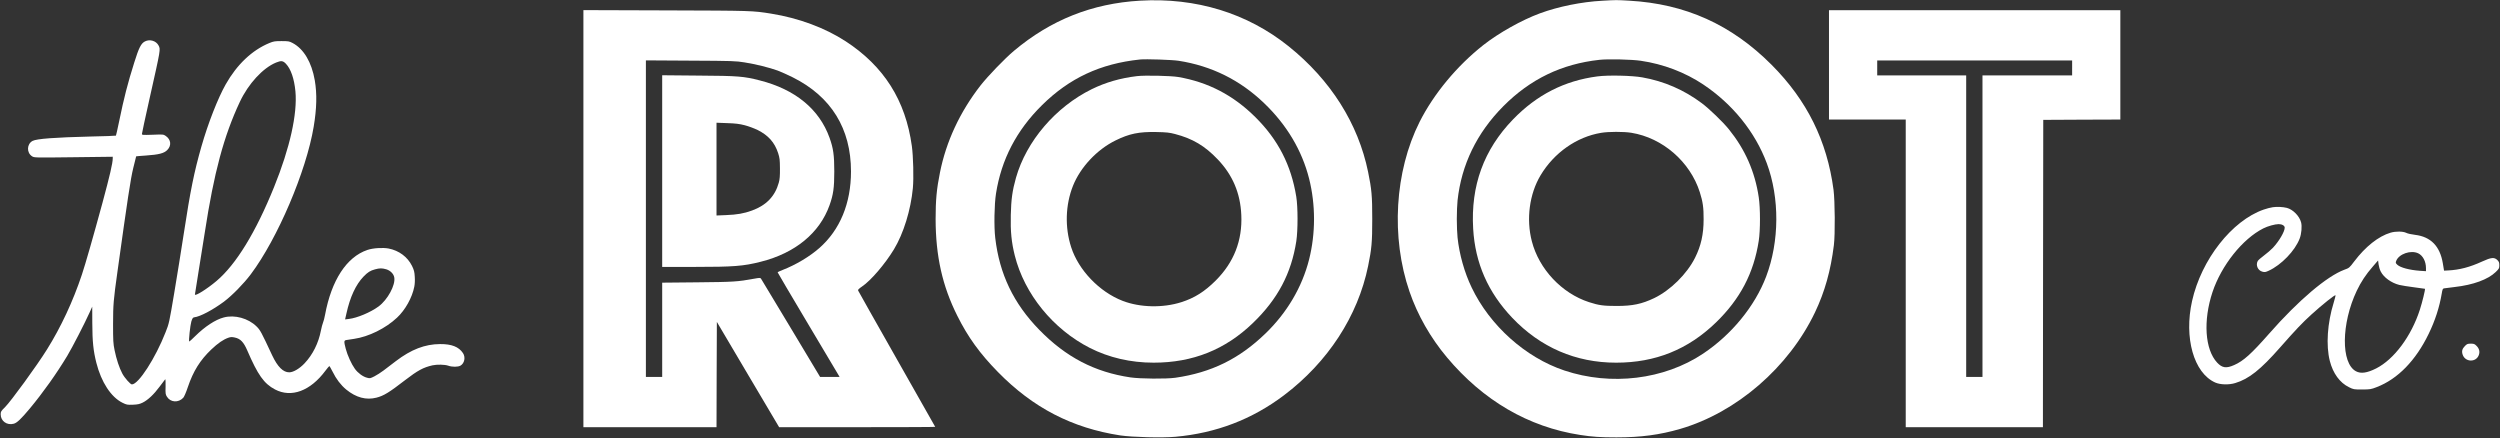
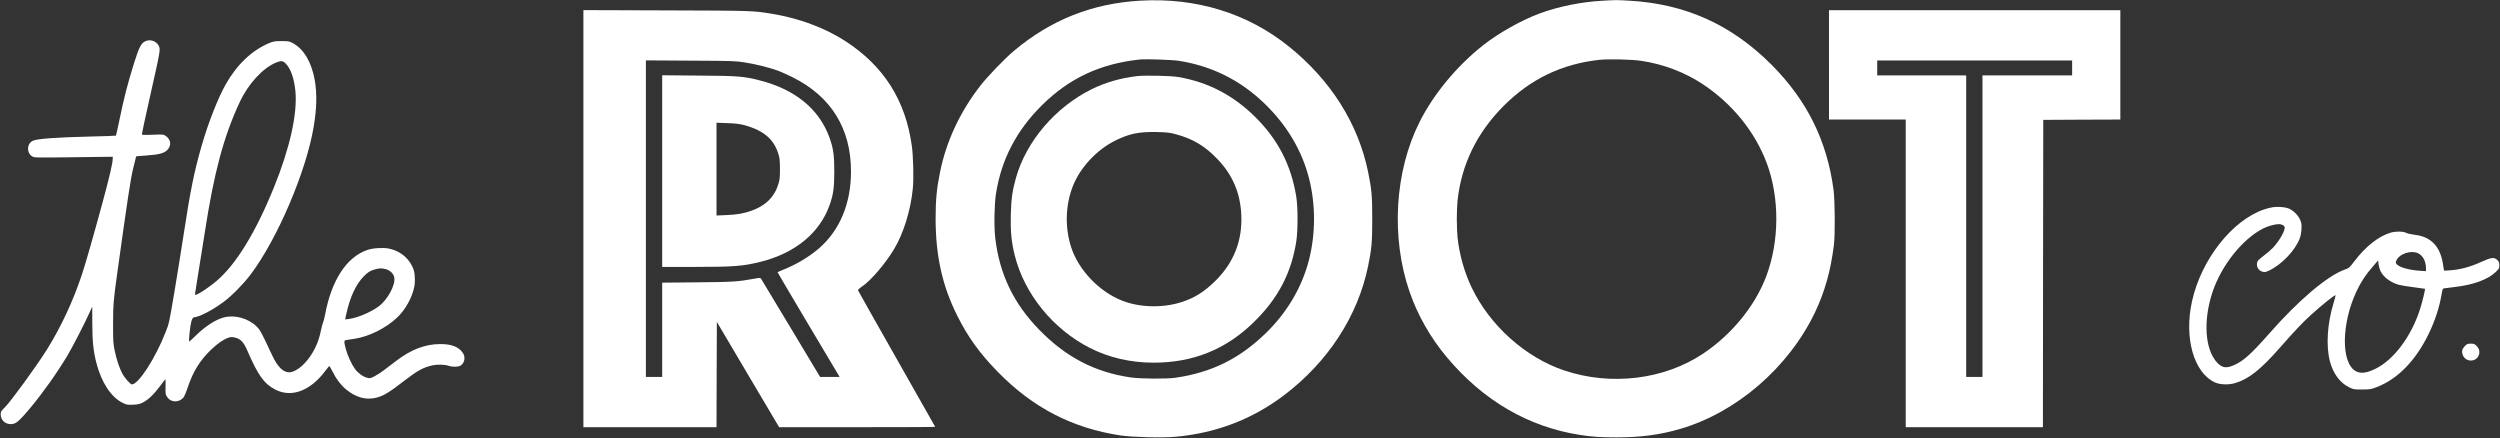
<svg xmlns="http://www.w3.org/2000/svg" version="1.0" width="3681pt" height="645pt" viewBox="0 0 3681 645" preserveAspectRatio="xMidYMid meet">
  <rect x="0" y="0" width="3681" height="645" fill="#333333" stroke="none" />
  <g transform="translate(0,645) scale(0.1,-0.1)" fill="#ffffff" stroke="none">
    <path d="M16785 6440 c-704 -41 -1313 -283 -1855 -738 -134 -112 -388 -376 -494 -512 -303 -390 -505 -824 -596 -1280 -49 -242 -64 -406 -64 -685 1 -545 99 -986 320 -1426 156 -313 332 -556 598 -827 515 -526 1091 -824 1801 -933 176 -26 618 -38 813 -20 598 54 1127 256 1596 610 647 488 1089 1166 1240 1903 52 254 61 350 61 693 0 343 -9 439 -61 693 -146 713 -552 1355 -1171 1851 -609 488 -1362 719 -2188 671z m570 -885 c485 -76 903 -283 1259 -625 332 -318 556 -695 661 -1109 97 -386 97 -806 0 -1192 -103 -406 -324 -782 -642 -1089 -385 -373 -798 -576 -1328 -652 -135 -19 -512 -16 -659 5 -528 78 -952 299 -1343 700 -380 389 -587 822 -649 1353 -20 169 -14 494 11 654 79 502 302 931 678 1302 403 398 859 611 1442 672 87 9 474 -4 570 -19z" />
    <path d="M16740 5329 c-244 -29 -461 -92 -665 -192 -532 -262 -963 -765 -1116 -1305 -53 -189 -71 -317 -76 -548 -6 -243 10 -402 59 -598 142 -565 563 -1083 1105 -1359 282 -143 600 -217 939 -217 576 0 1055 191 1463 585 365 352 564 728 638 1205 24 161 24 502 -1 655 -75 463 -268 839 -602 1170 -325 323 -695 515 -1134 591 -112 19 -496 27 -610 13z m560 -852 c261 -68 441 -175 631 -375 219 -230 332 -496 346 -818 17 -375 -109 -697 -376 -964 -163 -163 -314 -258 -506 -319 -272 -87 -608 -80 -865 19 -342 132 -649 452 -758 790 -95 293 -85 624 27 905 110 274 353 533 626 667 203 100 345 129 600 124 152 -3 195 -8 275 -29z" />
    <path d="M23592 6439 c-304 -16 -648 -86 -917 -185 -269 -99 -606 -288 -835 -468 -389 -307 -729 -717 -938 -1131 -367 -730 -424 -1699 -148 -2500 118 -344 308 -677 550 -966 534 -637 1201 -1026 1962 -1143 177 -28 302 -36 535 -36 356 0 637 37 939 125 830 242 1597 906 1984 1716 144 302 232 616 278 989 20 159 16 651 -5 815 -96 723 -391 1318 -912 1841 -591 592 -1270 898 -2098 944 -188 11 -188 11 -395 -1z m568 -884 c330 -48 651 -170 920 -350 432 -289 762 -698 934 -1158 191 -513 187 -1152 -10 -1671 -167 -437 -509 -854 -929 -1134 -573 -382 -1355 -477 -2042 -247 -571 191 -1097 661 -1365 1223 -105 218 -181 487 -207 734 -6 54 -11 176 -11 273 0 97 5 219 11 273 57 528 284 995 674 1388 397 399 858 622 1415 683 125 14 475 6 610 -14z" />
-     <path d="M23520 5325 c-484 -63 -892 -271 -1243 -634 -430 -445 -623 -975 -586 -1609 29 -505 218 -935 575 -1311 415 -436 935 -661 1530 -661 578 0 1058 193 1470 592 357 346 557 728 630 1203 24 155 24 479 0 640 -56 377 -200 704 -439 1000 -86 107 -291 305 -400 386 -262 196 -554 323 -877 380 -150 27 -505 35 -660 14z m500 -830 c461 -75 865 -426 1008 -875 45 -142 57 -227 56 -400 0 -219 -38 -389 -126 -565 -120 -240 -365 -481 -603 -595 -181 -86 -316 -115 -550 -115 -195 0 -263 9 -408 56 -401 130 -736 486 -842 896 -85 326 -36 697 128 971 199 333 531 566 891 626 112 19 331 19 446 1z" />
    <path d="M8590 3231 l0 -3071 980 0 980 0 2 775 3 775 458 -775 459 -775 1149 0 c632 0 1149 2 1149 5 0 2 -254 451 -565 997 -310 547 -567 1001 -570 1010 -5 12 10 27 57 59 129 86 339 331 470 547 142 235 248 578 279 902 14 149 6 466 -15 620 -93 672 -410 1174 -976 1543 -305 198 -690 341 -1095 406 -275 44 -279 44 -1542 48 l-1223 4 0 -3070z m2374 2300 c160 -25 364 -76 486 -120 47 -17 148 -63 225 -101 564 -283 855 -754 855 -1385 0 -468 -162 -861 -467 -1128 -142 -125 -346 -247 -540 -322 -40 -16 -73 -31 -73 -35 0 -4 194 -333 431 -731 237 -398 442 -743 456 -766 l25 -43 -144 0 -143 0 -429 715 c-236 394 -435 723 -441 732 -11 14 -19 14 -103 -1 -239 -44 -304 -48 -834 -53 l-518 -5 0 -694 0 -694 -120 0 -120 0 0 2331 0 2330 658 -4 c619 -3 665 -5 796 -26z" />
    <path d="M9750 3931 l0 -1411 478 0 c572 0 719 11 973 76 507 127 867 423 1013 832 56 157 70 257 70 497 0 240 -14 341 -70 497 -151 421 -506 712 -1027 844 -239 61 -316 67 -899 71 l-538 5 0 -1411z m1215 675 c55 -14 141 -46 190 -70 158 -79 250 -182 302 -340 23 -72 26 -97 27 -226 1 -110 -3 -160 -17 -209 -55 -200 -183 -334 -395 -411 -117 -43 -221 -61 -379 -67 l-143 -6 0 683 0 683 158 -6 c123 -4 179 -11 257 -31z" />
    <path d="M26930 5495 l0 -805 565 0 565 0 0 -2265 0 -2265 1010 0 1010 0 2 2263 3 2262 568 3 567 2 0 805 0 805 -2145 0 -2145 0 0 -805z m3580 -45 l0 -110 -660 0 -660 0 0 -2220 0 -2220 -120 0 -120 0 0 2220 0 2220 -655 0 -655 0 0 110 0 110 1435 0 1435 0 0 -110z" />
    <path d="M2134 5840 c-57 -29 -89 -92 -157 -310 -98 -311 -151 -519 -222 -863 -24 -115 -45 -211 -48 -214 -3 -3 -169 -9 -369 -13 -529 -13 -795 -33 -857 -64 -87 -45 -92 -174 -9 -227 33 -21 35 -21 611 -14 l577 7 0 -24 c0 -70 -43 -253 -150 -650 -138 -507 -252 -905 -305 -1064 -130 -390 -309 -773 -513 -1099 -148 -238 -532 -765 -619 -851 -58 -57 -63 -65 -63 -105 0 -99 92 -165 192 -138 48 12 108 70 237 224 197 237 393 513 551 775 77 129 255 474 332 645 l36 80 1 -242 c1 -272 15 -408 60 -586 72 -284 216 -504 384 -587 61 -30 71 -32 154 -29 71 3 99 9 144 31 77 38 166 122 250 236 40 53 76 102 81 107 5 6 8 -38 6 -105 -3 -105 -1 -118 20 -151 52 -85 169 -92 240 -16 13 13 43 83 68 158 79 234 181 397 345 553 99 94 177 147 251 173 36 12 52 13 97 3 82 -18 129 -68 181 -188 156 -362 247 -491 409 -576 241 -127 521 -23 743 276 28 37 54 68 57 68 4 0 25 -37 48 -82 53 -109 122 -198 200 -263 145 -119 295 -159 446 -120 108 28 185 75 418 255 190 146 271 190 407 221 68 15 180 12 231 -5 58 -21 145 -21 182 1 59 35 76 124 36 184 -62 93 -167 134 -337 133 -223 -1 -427 -80 -650 -250 -63 -49 -146 -112 -184 -140 -38 -29 -98 -67 -133 -85 -61 -31 -67 -32 -110 -20 -60 15 -133 69 -178 131 -49 67 -109 199 -134 294 -29 112 -28 124 12 130 17 3 68 10 112 17 213 31 463 154 630 311 122 113 224 297 255 456 8 37 11 98 7 148 -4 72 -11 98 -41 160 -66 132 -191 225 -344 255 -86 16 -231 7 -312 -21 -306 -103 -530 -446 -624 -956 -8 -45 -22 -97 -30 -115 -8 -19 -22 -71 -31 -117 -35 -183 -120 -354 -241 -482 -74 -78 -164 -131 -224 -132 -90 -1 -172 80 -252 249 -161 345 -176 373 -230 426 -122 121 -323 176 -483 133 -123 -32 -277 -133 -423 -277 -45 -45 -84 -80 -86 -78 -10 10 15 240 31 294 16 50 23 60 43 63 87 10 272 108 437 230 121 91 291 264 396 404 394 525 817 1517 926 2173 45 270 50 482 16 682 -46 267 -163 464 -327 550 -49 26 -62 28 -163 28 -99 0 -117 -3 -180 -29 -255 -106 -476 -316 -641 -607 -115 -203 -261 -575 -359 -919 -106 -371 -161 -640 -260 -1287 -36 -235 -99 -627 -140 -870 -73 -433 -75 -445 -127 -575 -150 -383 -399 -768 -496 -768 -22 0 -108 97 -141 160 -44 82 -87 212 -114 345 -20 98 -22 139 -22 385 1 290 5 346 66 780 148 1063 192 1355 231 1515 22 94 42 171 43 173 1 1 66 7 144 12 188 13 265 32 313 80 66 66 57 155 -22 209 -34 23 -38 23 -192 17 -147 -5 -158 -4 -158 12 0 10 51 248 114 528 164 730 161 715 131 774 -36 69 -129 97 -201 60z m2076 -329 c73 -77 122 -220 140 -407 30 -330 -81 -831 -315 -1409 -269 -665 -559 -1139 -847 -1382 -138 -117 -318 -230 -318 -199 0 7 25 164 55 347 30 184 70 438 90 564 136 886 281 1423 516 1924 126 269 341 501 534 580 76 31 102 27 145 -18z m1477 -3026 c60 -18 109 -67 118 -119 21 -111 -97 -330 -232 -429 -117 -86 -315 -169 -435 -183 l-57 -7 19 84 c54 246 139 429 253 547 64 66 99 87 168 106 70 19 104 19 166 1z" />
    <path d="M33465 3399 c-33 -5 -94 -20 -135 -35 -468 -163 -918 -737 -1054 -1346 -121 -541 25 -1059 340 -1200 74 -33 201 -37 296 -8 200 60 373 197 661 525 232 263 322 358 460 484 161 146 350 297 355 283 2 -6 -11 -55 -27 -109 -93 -300 -115 -628 -57 -857 47 -184 147 -321 282 -387 67 -33 72 -34 194 -34 119 1 129 2 217 36 309 120 573 391 763 784 94 193 158 390 192 592 10 61 15 74 33 77 11 2 82 11 158 20 273 31 490 111 603 220 50 49 54 55 54 100 0 39 -5 53 -29 77 -45 44 -90 40 -225 -22 -181 -83 -334 -123 -500 -131 l-60 -3 -18 109 c-42 251 -177 390 -408 418 -52 6 -112 19 -132 30 -47 23 -154 24 -229 2 -179 -53 -370 -205 -536 -424 -70 -93 -73 -96 -146 -122 -257 -96 -675 -450 -1104 -938 -264 -300 -380 -405 -517 -465 -117 -52 -177 -43 -251 36 -180 193 -208 618 -68 1039 131 392 441 782 748 937 64 33 173 63 226 63 50 0 89 -23 89 -52 0 -59 -83 -199 -173 -296 -29 -30 -88 -82 -132 -114 -44 -32 -85 -69 -92 -81 -33 -60 1 -139 67 -157 36 -10 47 -8 95 14 185 85 387 294 455 473 27 69 37 182 21 240 -25 93 -120 189 -209 212 -61 15 -144 19 -207 10z m2141 -679 c69 -34 114 -119 114 -219 l0 -44 -90 6 c-153 11 -287 47 -331 88 -26 24 -28 30 -18 56 39 104 216 165 325 113z m-552 -268 c44 -87 155 -167 272 -197 32 -8 131 -24 218 -35 88 -11 160 -21 161 -22 7 -8 -40 -200 -75 -308 -126 -390 -379 -731 -644 -865 -133 -67 -225 -80 -296 -42 -224 118 -218 704 11 1186 62 130 135 241 236 356 l78 90 7 -57 c4 -31 18 -79 32 -106z" />
    <path d="M36295 1357 c-43 -43 -52 -79 -34 -131 38 -108 192 -114 235 -9 21 50 10 99 -31 140 -29 29 -39 33 -85 33 -46 0 -56 -4 -85 -33z" />
  </g>
</svg>